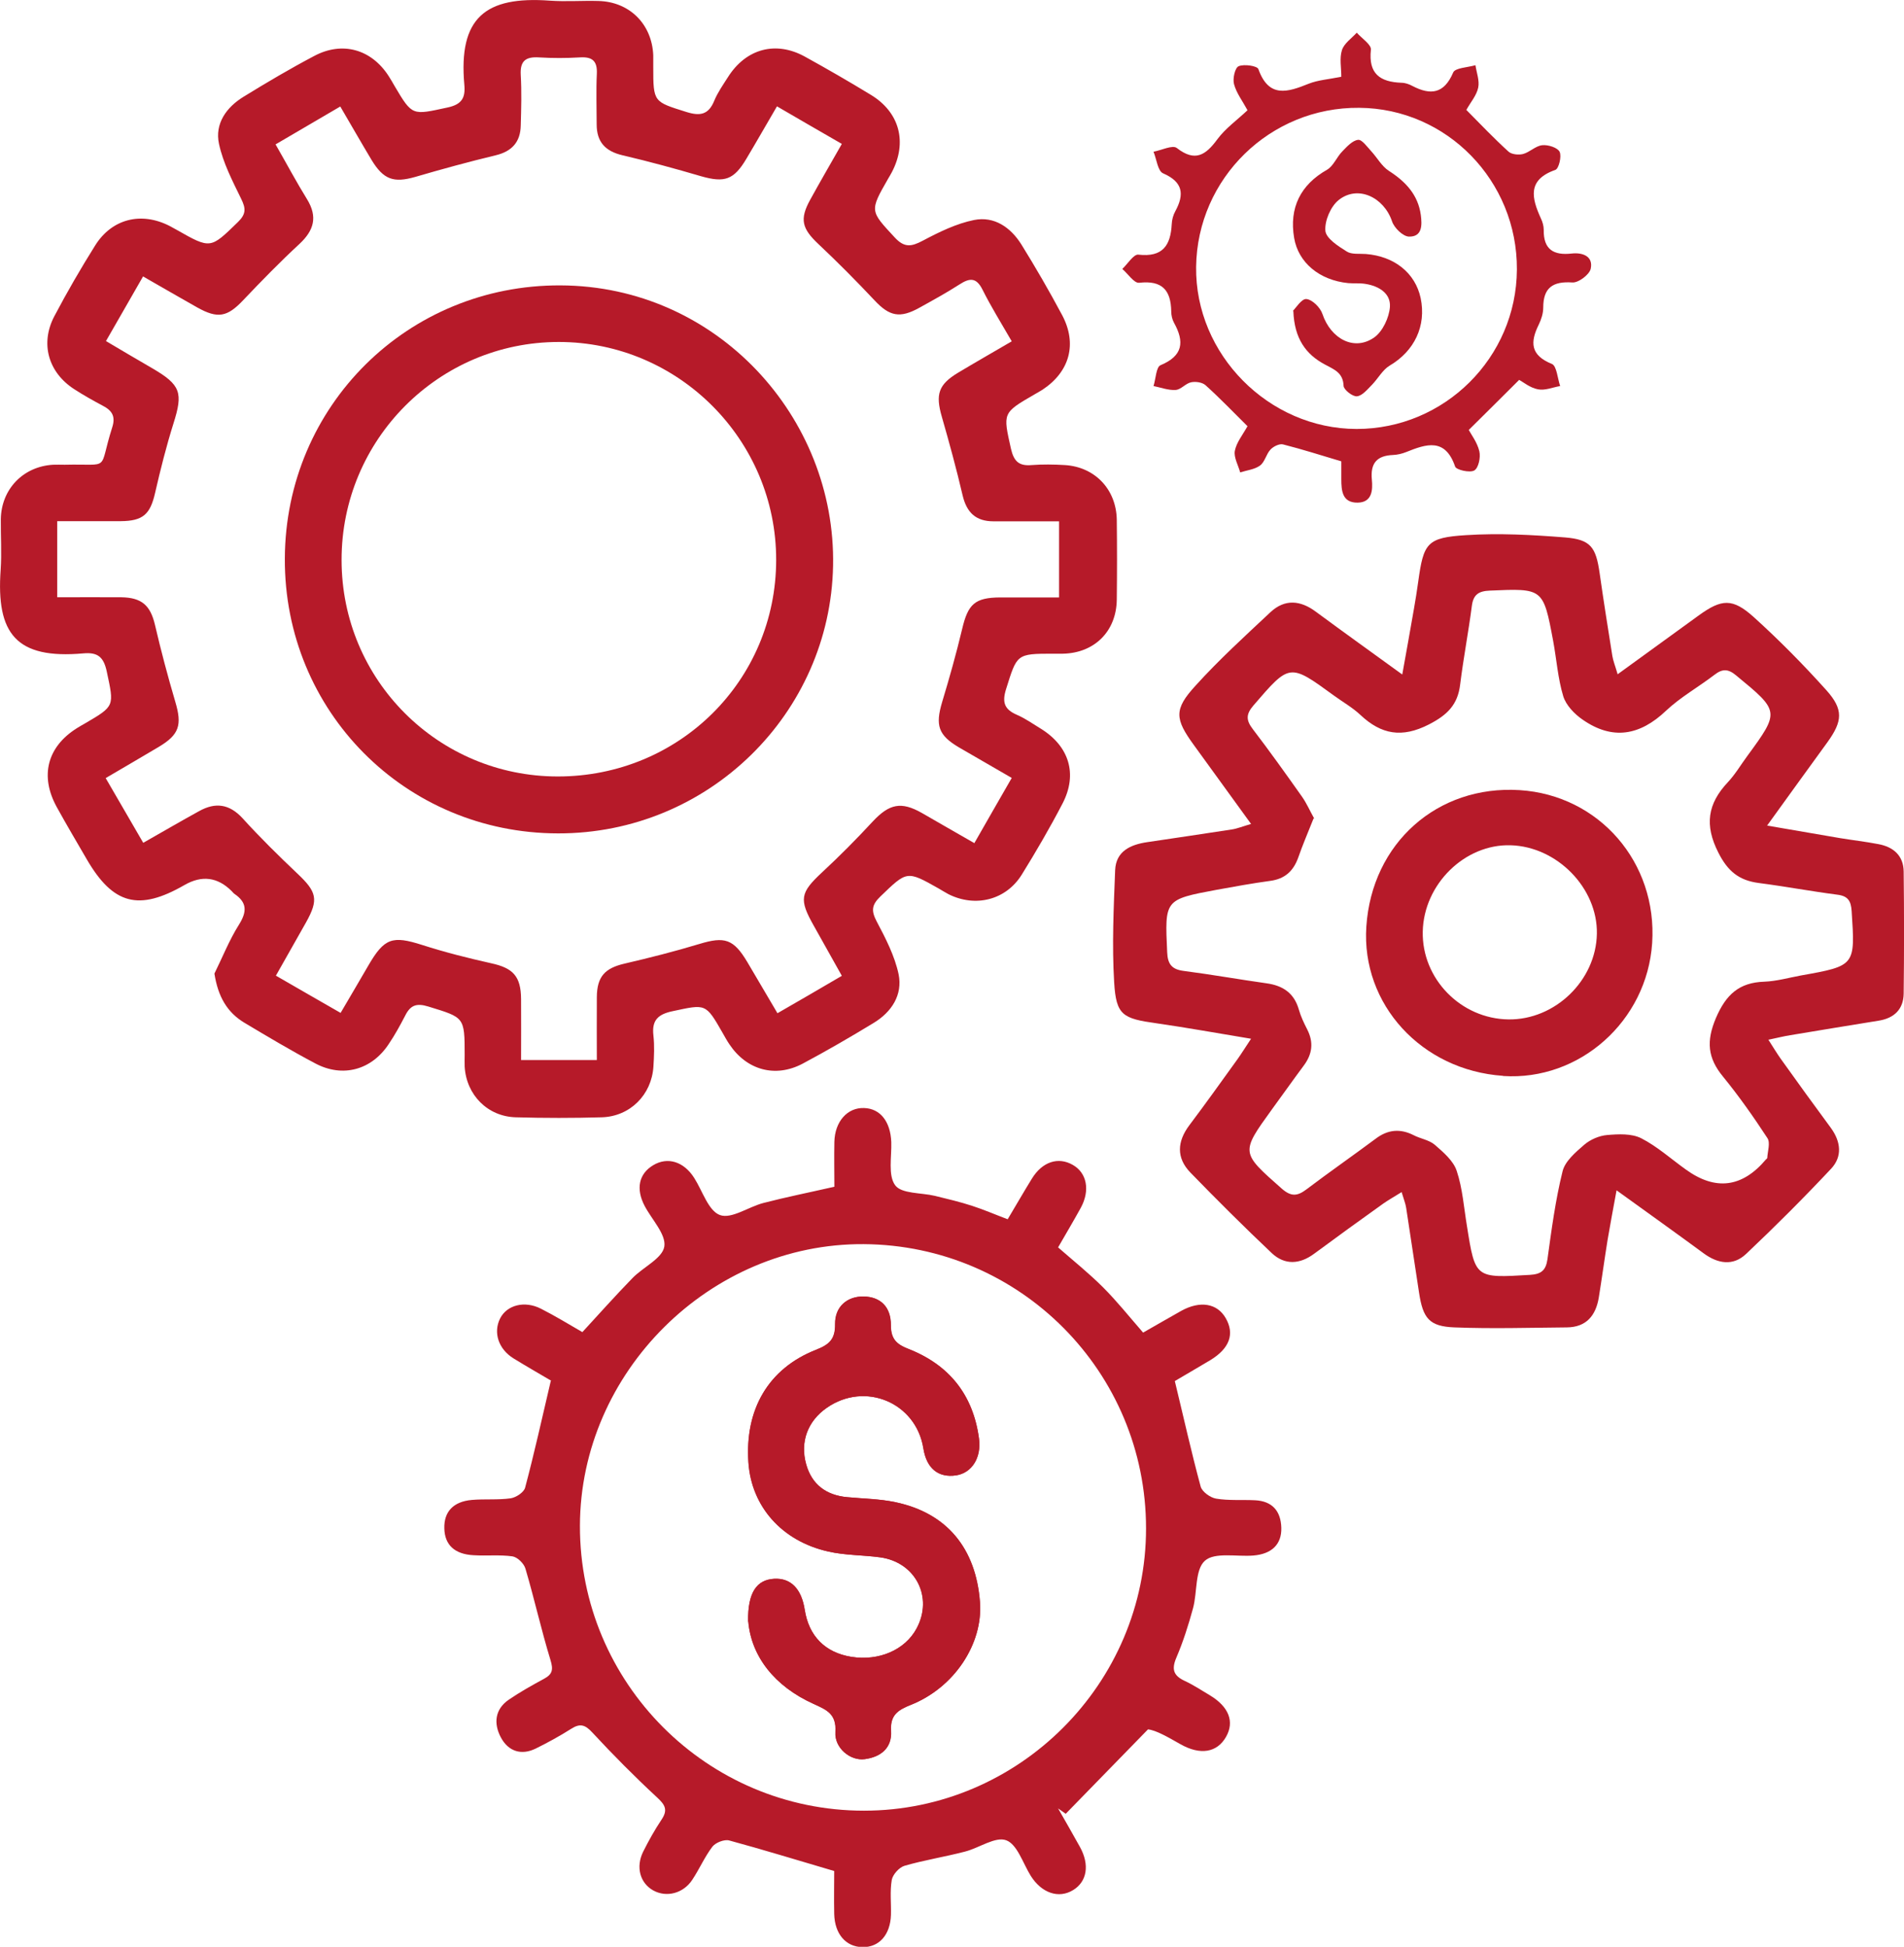
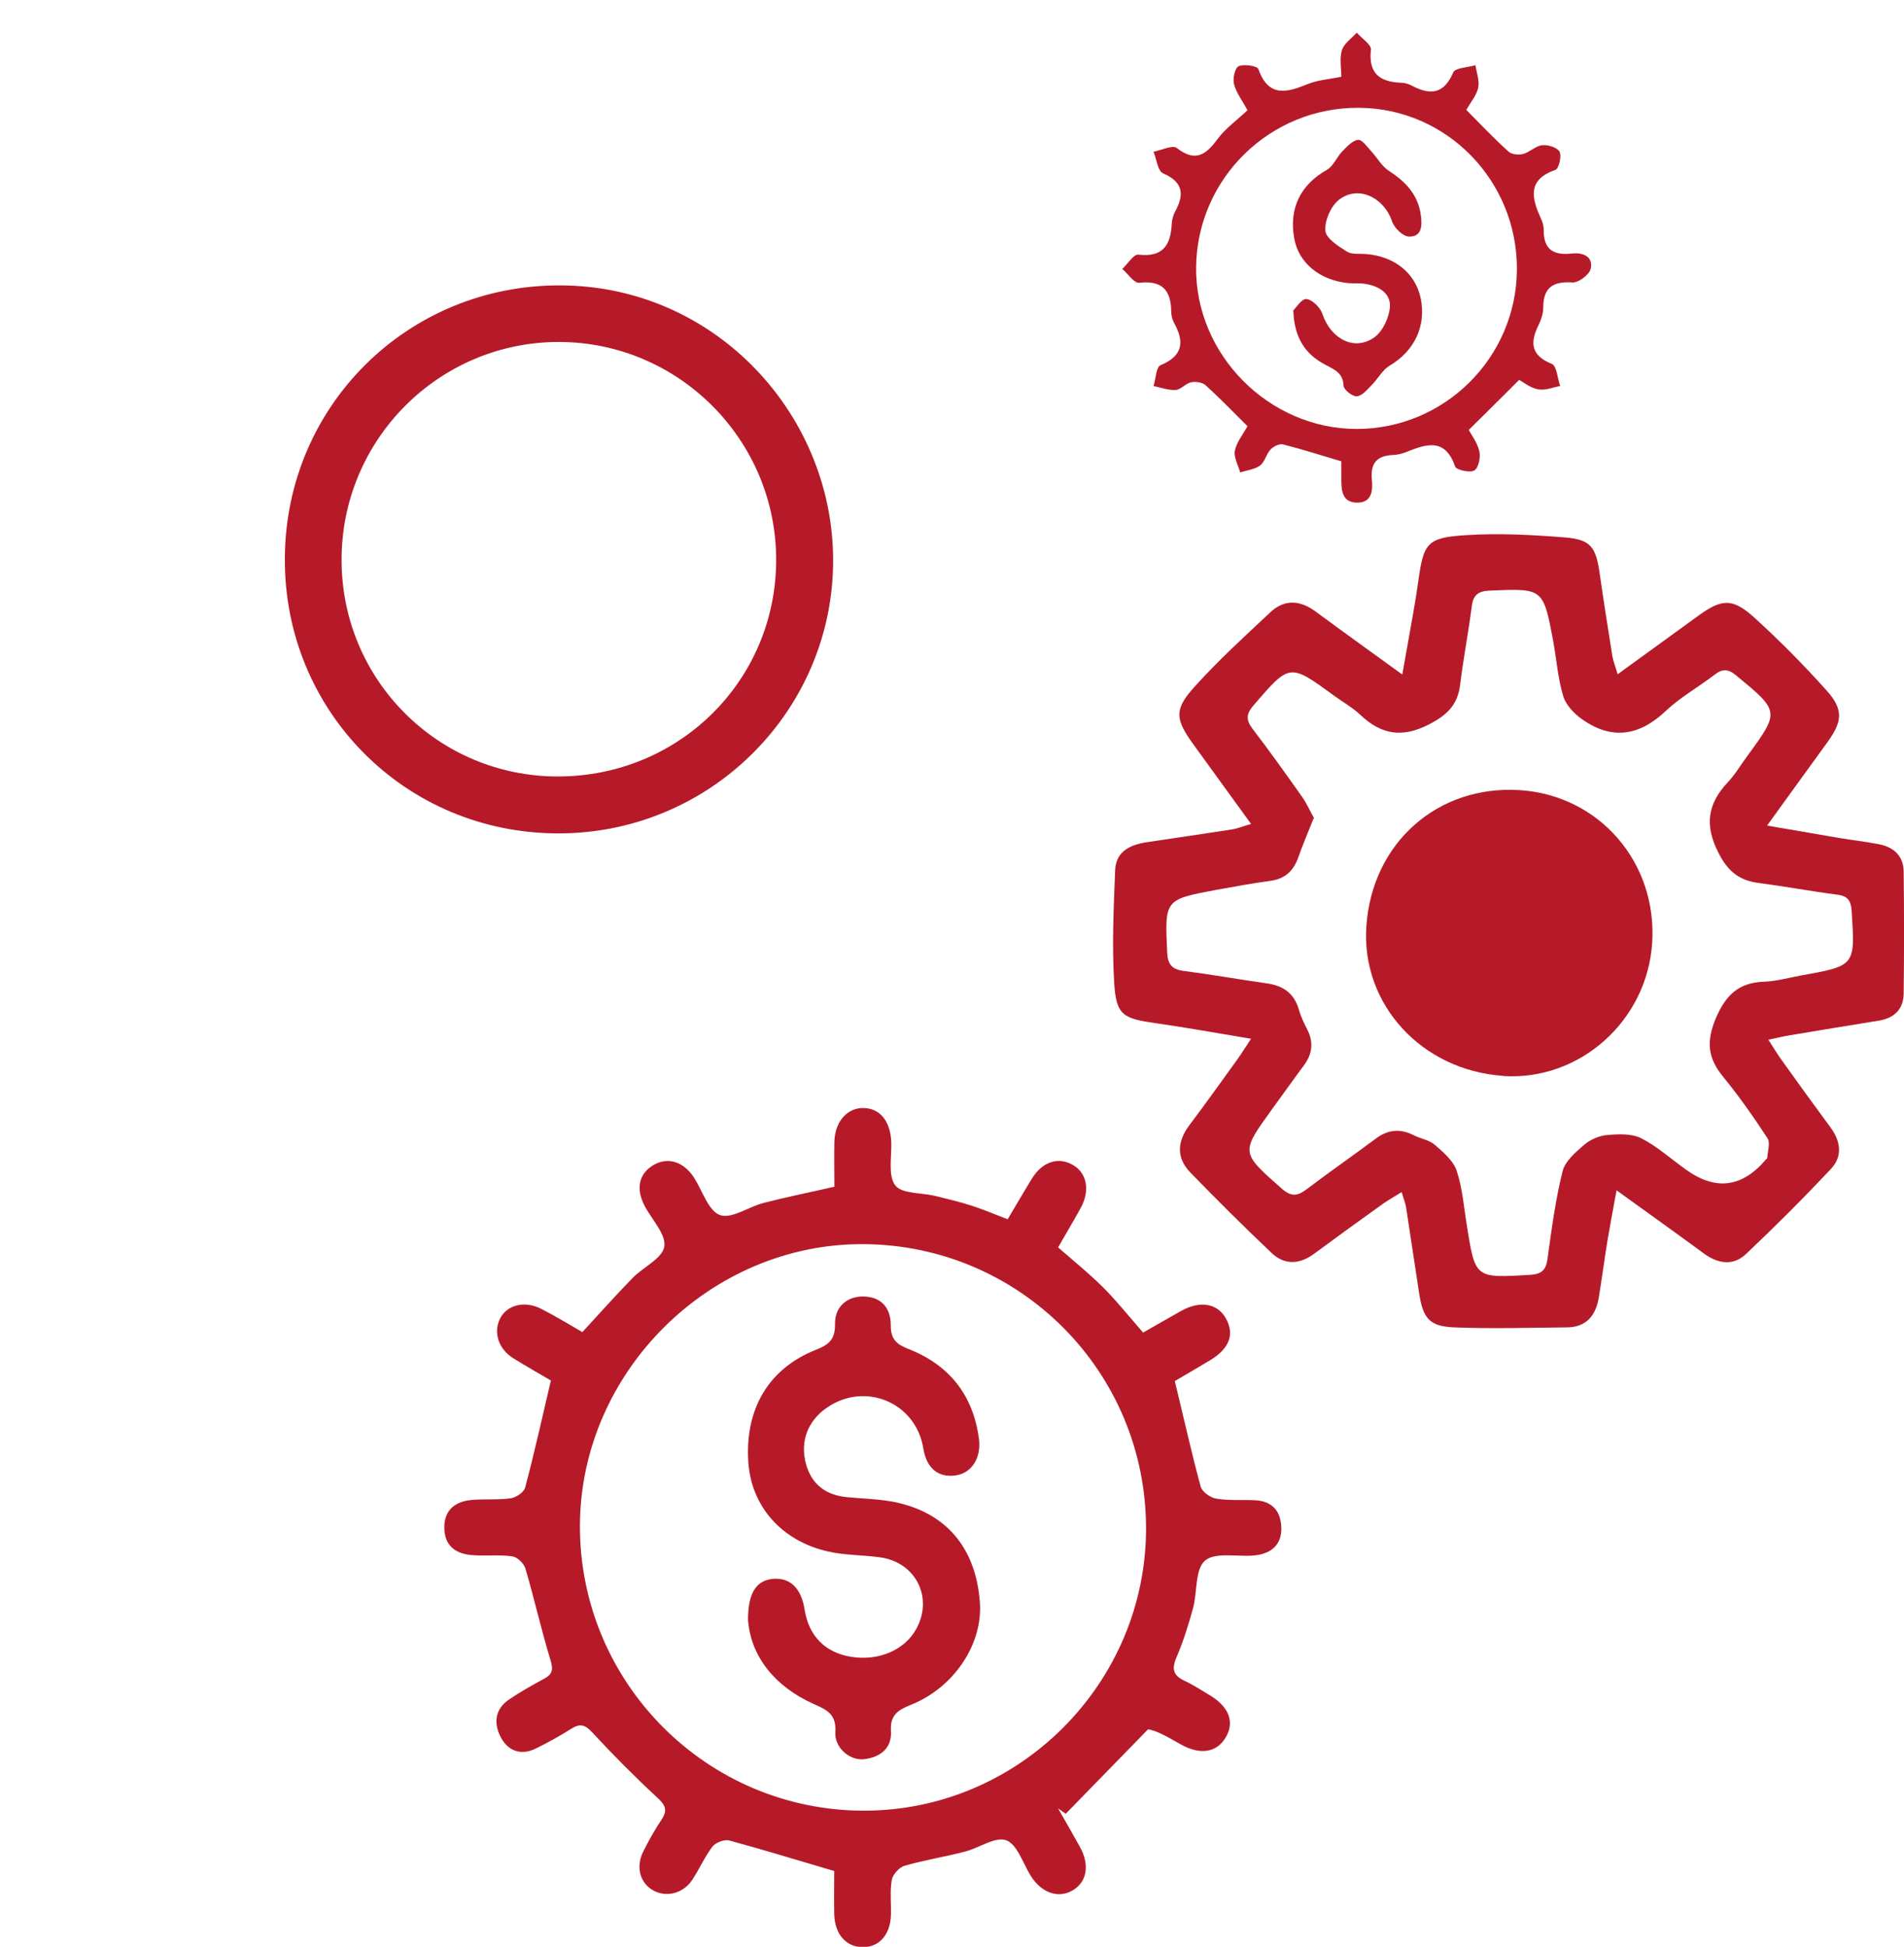
<svg xmlns="http://www.w3.org/2000/svg" id="Layer_1" data-name="Layer 1" viewBox="0 0 117.11 119.72">
  <defs>
    <style>
      .cls-1 {
        fill: #b61a29;
      }
    </style>
  </defs>
-   <path class="cls-1" d="M13.18,59.89c.5-1.01,.92-2.08,1.52-3.03,.5-.8,.5-1.36-.28-1.89-.06-.04-.11-.11-.17-.17q-1.3-1.3-2.91-.37c-2.8,1.61-4.38,1.2-6-1.58-.62-1.07-1.25-2.13-1.85-3.22-1.05-1.91-.59-3.7,1.24-4.85,.17-.11,.34-.2,.51-.3,1.83-1.07,1.78-1.05,1.33-3.17-.19-.9-.55-1.21-1.44-1.13C.98,40.55-.24,38.96,.04,35.04c.07-1.03,0-2.08,.01-3.11,.03-1.85,1.37-3.24,3.21-3.35,.24-.01,.48,0,.72,0,2.91-.07,2.04,.46,2.92-2.29,.22-.68,0-1.04-.58-1.34-.6-.32-1.19-.65-1.76-1.02-1.59-1.03-2.1-2.8-1.22-4.48,.78-1.48,1.62-2.93,2.51-4.35,1.03-1.65,2.84-2.1,4.59-1.2,.14,.07,.28,.16,.42,.23,2.11,1.2,2.08,1.17,3.78-.48,.51-.5,.48-.84,.19-1.43-.53-1.09-1.11-2.2-1.36-3.37-.27-1.24,.45-2.25,1.51-2.9,1.43-.88,2.87-1.73,4.35-2.51,1.73-.92,3.51-.41,4.57,1.23,.13,.2,.25,.41,.37,.62,1.1,1.86,1.08,1.79,3.26,1.32,.89-.19,1.1-.61,1.03-1.39C28.19,1.1,29.84-.25,33.82,.04c.99,.07,2-.01,2.99,.02,1.92,.05,3.29,1.43,3.37,3.34,0,.24,0,.48,0,.72,0,2.18,.02,2.13,2.05,2.77,.84,.26,1.35,.16,1.7-.69,.21-.51,.54-.98,.84-1.45,1.11-1.76,2.95-2.26,4.75-1.26,1.36,.75,2.71,1.53,4.04,2.34,1.77,1.07,2.26,2.91,1.3,4.75-.07,.14-.16,.28-.24,.42-1.14,1.99-1.11,1.96,.41,3.6,.6,.65,1.03,.57,1.73,.2,1-.53,2.06-1.05,3.15-1.27,1.24-.25,2.25,.45,2.91,1.5,.88,1.42,1.72,2.87,2.51,4.35,.94,1.77,.46,3.48-1.2,4.58-.17,.11-.34,.2-.51,.3-1.97,1.14-1.93,1.13-1.44,3.33,.18,.79,.5,1.08,1.28,1.01,.67-.05,1.36-.04,2.03,0,1.86,.11,3.17,1.5,3.2,3.36,.02,1.64,.02,3.27,0,4.91-.02,1.95-1.37,3.29-3.31,3.33-.2,0-.4,0-.6,0-2.27,0-2.22,.02-2.9,2.18-.26,.83-.09,1.25,.67,1.58,.51,.22,.97,.55,1.45,.84,1.76,1.08,2.3,2.8,1.35,4.62-.77,1.48-1.62,2.94-2.5,4.36-.97,1.57-2.85,2.04-4.51,1.21-.21-.11-.41-.24-.62-.36-1.95-1.1-1.93-1.08-3.57,.5-.54,.52-.57,.88-.23,1.53,.55,1.04,1.11,2.12,1.35,3.25,.26,1.27-.43,2.33-1.54,3-1.43,.87-2.88,1.71-4.36,2.5-1.68,.89-3.44,.4-4.5-1.18-.16-.23-.29-.48-.43-.72-1.04-1.82-1.03-1.76-3.05-1.33-.92,.19-1.31,.56-1.2,1.5,.07,.63,.04,1.28,0,1.91-.11,1.74-1.44,3.07-3.18,3.12-1.76,.05-3.51,.05-5.27,0-1.75-.04-3.06-1.38-3.16-3.12-.01-.24,0-.48,0-.72,0-2.34-.02-2.29-2.23-2.97-.74-.23-1.11-.08-1.43,.56-.31,.6-.64,1.2-1.02,1.76-1.05,1.58-2.82,2.07-4.5,1.18-1.48-.78-2.92-1.64-4.36-2.5-1.07-.64-1.63-1.61-1.85-3.02ZM6.51,20.97c1.01,.6,1.93,1.14,2.86,1.68,1.75,1.02,1.9,1.5,1.3,3.39-.44,1.4-.8,2.83-1.13,4.27-.3,1.31-.73,1.73-2.12,1.74-1.26,0-2.52,0-3.9,0v4.68c1.41,0,2.68-.01,3.94,0,1.27,.02,1.79,.51,2.07,1.69,.37,1.59,.79,3.17,1.25,4.73,.43,1.44,.25,2.03-1.03,2.79-1.05,.62-2.1,1.24-3.25,1.91,.8,1.38,1.53,2.64,2.31,3.98,1.23-.7,2.33-1.34,3.44-1.95,.99-.55,1.85-.45,2.67,.44,1.07,1.18,2.21,2.3,3.37,3.4,1.2,1.13,1.32,1.6,.53,3.01-.6,1.07-1.2,2.13-1.85,3.27,1.38,.8,2.64,1.52,3.98,2.29,.63-1.08,1.18-2,1.71-2.92,.98-1.69,1.48-1.84,3.3-1.26,1.4,.45,2.83,.81,4.26,1.13,1.33,.29,1.82,.79,1.83,2.2,.01,1.23,0,2.45,0,3.75h4.66c0-1.34-.01-2.6,0-3.87,.01-1.27,.5-1.78,1.7-2.06,1.55-.36,3.09-.75,4.61-1.21,1.55-.47,2.1-.31,2.95,1.12,.6,1.01,1.2,2.03,1.85,3.14,1.37-.79,2.6-1.5,3.96-2.3-.6-1.07-1.16-2.07-1.72-3.07-.93-1.64-.84-2.04,.5-3.29,1.08-1,2.12-2.05,3.12-3.13,1.02-1.09,1.75-1.25,3.03-.52,1.03,.59,2.06,1.19,3.22,1.85,.78-1.37,1.52-2.65,2.3-4.01-1.19-.69-2.22-1.28-3.25-1.88-1.27-.75-1.46-1.35-1.03-2.79,.45-1.49,.87-2.98,1.23-4.49,.36-1.53,.78-1.93,2.34-1.94,1.22,0,2.44,0,3.62,0v-4.68c-1.41,0-2.72,0-4.03,0-1.09,0-1.65-.54-1.9-1.59-.38-1.63-.82-3.24-1.28-4.84-.4-1.38-.21-1.98,1-2.71,1.05-.63,2.12-1.24,3.3-1.93-.64-1.11-1.27-2.12-1.8-3.18-.38-.76-.79-.72-1.41-.32-.81,.52-1.65,.98-2.48,1.44-1.19,.66-1.83,.52-2.74-.45-1.12-1.19-2.27-2.35-3.46-3.47-1.01-.95-1.17-1.52-.51-2.72,.61-1.11,1.25-2.21,1.95-3.44-1.35-.78-2.64-1.52-3.99-2.31-.68,1.16-1.27,2.2-1.88,3.22-.77,1.3-1.34,1.49-2.78,1.08-1.6-.47-3.21-.91-4.84-1.29-1.06-.25-1.59-.82-1.59-1.9,0-1.04-.04-2.08,.01-3.11,.04-.8-.29-1.06-1.05-1.01-.84,.05-1.68,.05-2.51,0-.81-.05-1.17,.21-1.12,1.08,.06,1.03,.03,2.08,0,3.11-.02,1.01-.54,1.59-1.54,1.83-1.66,.4-3.31,.85-4.95,1.33-1.33,.38-1.95,.17-2.69-1.05-.63-1.05-1.24-2.12-1.92-3.28-1.39,.81-2.67,1.56-3.98,2.33,.71,1.24,1.29,2.33,1.94,3.38,.66,1.08,.42,1.91-.47,2.74-1.2,1.11-2.34,2.28-3.47,3.47-.97,1.02-1.55,1.15-2.83,.43-1.07-.6-2.13-1.22-3.32-1.9-.79,1.37-1.51,2.63-2.29,3.99Z" />
  <path class="cls-1" d="M99.49,41.47c1.77-1.28,3.38-2.45,4.99-3.62,1.41-1.02,2.08-1.08,3.39,.1,1.56,1.41,3.05,2.92,4.46,4.49,1.07,1.19,1,1.91,.08,3.19-1.19,1.64-2.38,3.28-3.72,5.14,1.63,.28,3.06,.53,4.48,.77,.79,.13,1.58,.22,2.36,.37,.93,.17,1.55,.71,1.56,1.69,.03,2.5,.03,5,0,7.5-.01,.96-.58,1.52-1.55,1.67-1.81,.29-3.61,.59-5.42,.89-.39,.06-.77,.16-1.35,.28,.3,.47,.51,.82,.75,1.16,1.02,1.43,2.05,2.85,3.09,4.26,.62,.85,.72,1.77,.01,2.52-1.69,1.8-3.43,3.54-5.22,5.23-.8,.76-1.74,.61-2.62-.04-1.7-1.25-3.41-2.47-5.35-3.87-.21,1.15-.39,2.09-.55,3.04-.19,1.18-.35,2.36-.54,3.54-.18,1.11-.76,1.84-1.97,1.85-2.3,.02-4.61,.09-6.91,0-1.55-.06-1.94-.55-2.18-2.15-.27-1.73-.52-3.47-.79-5.2-.04-.27-.15-.53-.28-.97-.43,.27-.79,.47-1.12,.7-1.43,1.02-2.85,2.05-4.26,3.09-.89,.66-1.81,.71-2.61-.04-1.7-1.61-3.37-3.27-5-4.95-.88-.91-.82-1.91-.06-2.92,1.01-1.34,1.98-2.7,2.96-4.06,.25-.35,.47-.71,.83-1.25-2.06-.34-3.93-.68-5.81-.95-2.08-.29-2.49-.49-2.61-2.51-.14-2.29-.03-4.61,.06-6.91,.05-1.17,.95-1.57,1.97-1.72,1.73-.26,3.47-.51,5.2-.78,.34-.05,.67-.19,1.19-.34-1.23-1.69-2.37-3.26-3.51-4.84-1.18-1.62-1.25-2.2,.1-3.67,1.44-1.59,3.03-3.04,4.6-4.51,.89-.83,1.85-.74,2.81-.02,1.69,1.25,3.4,2.47,5.3,3.85,.27-1.5,.5-2.78,.72-4.05,.1-.55,.18-1.1,.26-1.65,.33-2.39,.53-2.72,2.95-2.87,2.02-.13,4.06-.02,6.08,.14,1.58,.13,1.9,.59,2.13,2.2,.24,1.69,.51,3.39,.78,5.08,.05,.31,.17,.6,.32,1.11Zm-18.7,8.87c-.34,.86-.67,1.62-.94,2.4-.3,.83-.82,1.31-1.72,1.43-1.1,.15-2.2,.35-3.3,.55-3.21,.6-3.19,.6-3.04,3.84,.03,.75,.3,1.06,1.03,1.15,1.7,.22,3.38,.52,5.08,.76,1.01,.14,1.7,.6,1.99,1.62,.12,.42,.31,.82,.51,1.21,.41,.8,.32,1.52-.21,2.23-.67,.9-1.31,1.81-1.97,2.71-1.92,2.66-1.9,2.63,.61,4.85,.58,.51,.96,.48,1.53,.05,1.4-1.06,2.84-2.06,4.25-3.11,.75-.57,1.51-.64,2.34-.22,.42,.22,.95,.29,1.3,.59,.53,.46,1.15,.99,1.35,1.61,.36,1.08,.44,2.26,.63,3.4,.51,3.21,.51,3.19,3.87,2.99,.68-.04,.98-.26,1.08-.96,.25-1.81,.49-3.64,.93-5.41,.15-.62,.8-1.17,1.33-1.63,.37-.32,.92-.56,1.41-.6,.7-.06,1.51-.1,2.1,.2,.98,.5,1.83,1.27,2.74,1.92q2.74,1.98,4.93-.62s.08-.06,.08-.09c.02-.41,.2-.93,.01-1.22-.85-1.3-1.75-2.58-2.73-3.78-.95-1.15-1.04-2.18-.44-3.6,.62-1.45,1.43-2.19,2.98-2.24,.75-.03,1.49-.24,2.24-.38,3.37-.6,3.35-.6,3.13-3.96-.04-.62-.22-.93-.88-1.01-1.62-.21-3.22-.51-4.84-.72-1.21-.16-1.9-.72-2.48-1.87-.86-1.69-.66-3,.58-4.32,.46-.49,.81-1.09,1.21-1.63,2-2.73,1.98-2.74-.69-4.94-.5-.42-.85-.42-1.34-.04-.98,.75-2.09,1.37-2.98,2.21-1.61,1.53-3.29,1.82-5.12,.55-.51-.35-1.03-.89-1.2-1.45-.33-1.09-.41-2.27-.62-3.4-.61-3.25-.62-3.23-3.9-3.09-.68,.03-1.01,.24-1.1,.94-.21,1.62-.52,3.22-.72,4.84-.15,1.24-.79,1.87-1.92,2.45-1.66,.85-2.93,.62-4.21-.58-.49-.46-1.09-.8-1.64-1.2-2.73-1.99-2.71-1.98-4.95,.62-.46,.54-.45,.9-.04,1.44,1.04,1.36,2.04,2.76,3.03,4.16,.29,.41,.49,.88,.75,1.34Z" />
  <path class="cls-1" d="M33.92,84.92c-.69-.41-1.52-.88-2.33-1.38-.94-.58-1.26-1.6-.83-2.46,.42-.83,1.51-1.11,2.51-.6,.85,.43,1.67,.93,2.55,1.44,1.03-1.12,2.03-2.24,3.08-3.32,.66-.68,1.84-1.21,1.96-1.94,.12-.75-.77-1.66-1.21-2.5-.55-1.05-.36-1.97,.52-2.5,.89-.54,1.89-.23,2.53,.78,.51,.8,.87,2.02,1.58,2.28,.71,.26,1.75-.5,2.67-.74,1.39-.36,2.79-.64,4.37-1,0-.87-.02-1.82,0-2.76,.03-1.25,.8-2.12,1.83-2.08,.99,.03,1.62,.83,1.67,2.09,.03,.91-.21,2.05,.24,2.66,.39,.53,1.6,.45,2.44,.65,.77,.19,1.55,.37,2.31,.62,.71,.23,1.4,.53,2.17,.82,.52-.87,.99-1.69,1.49-2.5,.64-1.04,1.62-1.36,2.52-.84,.86,.49,1.07,1.56,.49,2.63-.44,.8-.91,1.59-1.4,2.44,.95,.83,1.91,1.6,2.77,2.46,.84,.84,1.59,1.78,2.46,2.78,.78-.44,1.56-.9,2.35-1.34,1.16-.64,2.21-.46,2.73,.45,.56,.97,.24,1.86-.94,2.58-.78,.47-1.57,.92-2.19,1.29,.55,2.27,1.02,4.39,1.59,6.49,.09,.32,.59,.68,.95,.74,.78,.13,1.59,.06,2.39,.1,1.06,.05,1.59,.66,1.62,1.69,.03,1.02-.59,1.62-1.73,1.71-1.02,.08-2.37-.22-2.97,.32-.62,.55-.46,1.93-.73,2.92-.28,1.03-.61,2.07-1.03,3.05-.3,.71-.17,1.09,.5,1.41,.54,.25,1.04,.58,1.56,.89,1.18,.71,1.53,1.63,1,2.56-.55,.97-1.58,1.14-2.79,.46-.76-.43-1.51-.87-2.01-.92l-5.06,5.19c-.16-.11-.31-.22-.47-.33,.45,.79,.91,1.58,1.35,2.38,.6,1.09,.43,2.12-.42,2.64-.89,.55-1.94,.19-2.61-.87-.48-.77-.83-1.94-1.51-2.19-.67-.25-1.67,.48-2.55,.7-1.23,.32-2.5,.52-3.71,.87-.33,.1-.72,.54-.78,.87-.12,.7-.03,1.43-.05,2.15-.04,1.23-.73,2-1.76,1.98-1.02-.02-1.7-.81-1.73-2.04-.02-.95,0-1.9,0-2.64-2.28-.67-4.36-1.31-6.46-1.88-.3-.08-.83,.13-1.03,.38-.48,.63-.8,1.38-1.24,2.04-.55,.84-1.58,1.1-2.39,.66-.82-.45-1.1-1.44-.63-2.39,.34-.68,.71-1.34,1.13-1.97,.41-.61,.21-.92-.29-1.38-1.37-1.27-2.69-2.6-3.96-3.97-.44-.48-.75-.59-1.3-.24-.71,.45-1.44,.85-2.19,1.22-.9,.44-1.69,.16-2.14-.68-.45-.84-.39-1.73,.49-2.33,.69-.47,1.42-.88,2.16-1.28,.52-.28,.58-.56,.4-1.15-.57-1.86-.99-3.76-1.54-5.62-.09-.32-.49-.71-.8-.76-.78-.11-1.59-.02-2.39-.07-1.17-.06-1.78-.64-1.8-1.65-.03-1.02,.55-1.65,1.69-1.75,.79-.07,1.6,.01,2.39-.1,.33-.05,.82-.37,.89-.66,.56-2.1,1.03-4.23,1.58-6.57Zm36.57,9.07c0-9.62-7.74-17.42-17.37-17.48-9.44-.06-17.43,7.87-17.45,17.32-.02,9.66,7.82,17.52,17.47,17.52,9.53,0,17.35-7.82,17.35-17.36Z" />
  <path class="cls-1" d="M76.72,6.76c-.29-.54-.67-1.03-.82-1.59-.09-.34,.06-1.01,.29-1.1,.34-.14,1.14-.02,1.21,.18,.64,1.8,1.8,1.42,3.09,.9,.58-.23,1.23-.27,2.01-.43,0-.56-.12-1.14,.04-1.64,.13-.41,.59-.72,.91-1.07,.31,.35,.91,.74,.87,1.05-.16,1.48,.56,1.98,1.88,2.03,.23,0,.48,.09,.68,.2,1.12,.58,1.94,.48,2.5-.83,.12-.29,.89-.31,1.37-.45,.07,.46,.26,.95,.17,1.38-.1,.48-.47,.9-.73,1.37,.89,.9,1.71,1.76,2.59,2.56,.19,.18,.63,.22,.9,.15,.41-.11,.77-.5,1.18-.54,.36-.04,.95,.15,1.07,.41,.13,.28-.05,1.04-.27,1.11-1.74,.61-1.45,1.74-.88,2.99,.1,.21,.17,.46,.17,.69-.02,1.21,.6,1.59,1.73,1.46,.65-.07,1.33,.16,1.16,.94-.08,.36-.76,.87-1.13,.84-1.2-.08-1.79,.32-1.79,1.55,0,.35-.12,.72-.27,1.03-.54,1.09-.53,1.89,.8,2.43,.3,.12,.35,.89,.51,1.36-.46,.08-.94,.29-1.37,.2-.48-.09-.91-.45-1.15-.58-1.05,1.05-2,1.99-3.1,3.08,.14,.27,.52,.76,.65,1.31,.09,.37-.05,1.03-.31,1.18-.27,.16-1.11-.03-1.18-.24-.61-1.78-1.77-1.39-3.01-.89-.25,.1-.54,.17-.81,.18-.99,.04-1.4,.5-1.3,1.52,.06,.63,.02,1.4-.88,1.41-.94,.01-1-.73-1-1.45,0-.35,0-.71,0-1.09-1.24-.37-2.4-.74-3.58-1.04-.22-.06-.59,.12-.77,.31-.27,.28-.35,.77-.65,.99-.33,.24-.81,.29-1.22,.42-.12-.44-.4-.92-.33-1.32,.1-.52,.48-.98,.78-1.52-.87-.86-1.69-1.72-2.58-2.52-.2-.18-.61-.24-.89-.18-.34,.07-.62,.45-.95,.47-.45,.03-.91-.15-1.36-.24,.14-.44,.16-1.17,.43-1.28,1.39-.58,1.48-1.44,.83-2.61-.11-.2-.17-.46-.17-.69-.02-1.32-.56-1.93-1.97-1.77-.31,.04-.69-.55-1.04-.85,.33-.31,.7-.92,.99-.88,1.49,.17,1.98-.56,2.05-1.87,.01-.27,.09-.57,.22-.8,.57-1.05,.47-1.8-.75-2.33-.33-.14-.4-.87-.59-1.33,.49-.09,1.17-.43,1.43-.23,1.13,.88,1.78,.44,2.5-.54,.49-.66,1.19-1.16,1.84-1.77Zm16.58,9.81c.03-5.45-4.31-9.9-9.7-9.94-5.47-.05-9.96,4.33-10.03,9.78-.07,5.38,4.46,9.96,9.87,9.97,5.41,0,9.83-4.39,9.86-9.8Z" />
  <path class="cls-1" d="M46.02,99.72c.19,2.14,1.61,3.98,4.01,5.06,.8,.36,1.42,.61,1.35,1.73-.07,.98,.92,1.8,1.81,1.67,.97-.13,1.68-.68,1.61-1.74-.06-.95,.41-1.27,1.2-1.59,2.69-1.06,4.46-3.76,4.27-6.32-.25-3.32-2.04-5.48-5.2-6.15-.97-.2-1.98-.21-2.97-.31-1.29-.12-2.17-.77-2.52-2.02-.39-1.4,.1-2.66,1.26-3.47,2.36-1.65,5.5-.33,5.95,2.49,.2,1.23,.92,1.82,2.01,1.66,.98-.15,1.57-1.1,1.41-2.26-.36-2.7-1.84-4.54-4.35-5.52-.72-.28-1.08-.61-1.07-1.45,0-1.14-.65-1.75-1.67-1.77-1-.02-1.78,.61-1.76,1.7,.01,.94-.37,1.26-1.18,1.58-2.93,1.16-4.38,3.67-4.15,6.94,.19,2.69,2.05,4.82,4.9,5.46,1.04,.24,2.14,.21,3.2,.36,2.19,.3,3.28,2.46,2.24,4.38-.71,1.32-2.32,2.01-4.01,1.74-1.61-.26-2.61-1.28-2.87-2.9-.2-1.29-.86-1.96-1.88-1.9-1.05,.06-1.63,.81-1.6,2.63Z" />
  <path class="cls-1" d="M34.32,51.25c-9.39-.01-16.85-7.52-16.8-16.91,.04-9.38,7.56-16.83,16.95-16.79,9.62,.03,16.95,8.11,16.77,17.24-.17,9.07-7.65,16.48-16.92,16.46Zm-.01-3.5c7.46,0,13.42-5.9,13.43-13.31,.01-7.38-6-13.41-13.37-13.41-7.38,0-13.37,6.01-13.36,13.41,0,7.37,5.94,13.31,13.3,13.31Z" />
-   <path class="cls-1" d="M92.45,66.16c-5.01-.34-8.73-4.4-8.41-9.18,.34-5.13,4.37-8.71,9.43-8.39,4.89,.31,8.48,4.45,8.15,9.41-.32,4.79-4.46,8.48-9.17,8.17Zm.33-3.47c2.87,.04,5.39-2.4,5.44-5.27,.05-2.8-2.44-5.36-5.31-5.44-2.82-.08-5.34,2.4-5.4,5.31-.06,2.9,2.34,5.36,5.27,5.4Z" />
-   <path class="cls-1" d="M46.02,99.72c-.03-1.82,.55-2.57,1.6-2.63,1.02-.06,1.68,.61,1.88,1.9,.25,1.63,1.25,2.64,2.87,2.9,1.69,.27,3.3-.42,4.01-1.74,1.04-1.92-.05-4.08-2.24-4.38-1.06-.14-2.16-.12-3.2-.36-2.86-.65-4.71-2.77-4.9-5.46-.23-3.27,1.22-5.79,4.15-6.94,.82-.32,1.2-.64,1.18-1.58-.01-1.08,.76-1.72,1.76-1.7,1.02,.02,1.68,.63,1.67,1.77,0,.84,.35,1.17,1.07,1.45,2.51,.98,3.99,2.82,4.35,5.52,.15,1.16-.43,2.11-1.41,2.26-1.1,.16-1.82-.43-2.01-1.66-.45-2.82-3.59-4.14-5.95-2.49-1.16,.81-1.65,2.08-1.26,3.47,.35,1.25,1.24,1.9,2.52,2.02,.99,.09,2,.1,2.97,.31,3.16,.66,4.95,2.83,5.2,6.15,.19,2.57-1.59,5.26-4.27,6.32-.79,.31-1.26,.63-1.2,1.59,.07,1.06-.64,1.61-1.61,1.74-.89,.12-1.88-.69-1.81-1.67,.08-1.12-.55-1.36-1.35-1.73-2.4-1.09-3.82-2.92-4.01-5.06Z" />
+   <path class="cls-1" d="M92.45,66.16c-5.01-.34-8.73-4.4-8.41-9.18,.34-5.13,4.37-8.71,9.43-8.39,4.89,.31,8.48,4.45,8.15,9.41-.32,4.79-4.46,8.48-9.17,8.17Zm.33-3.47Z" />
  <path class="cls-1" d="M79.52,19.12c.18-.17,.54-.76,.83-.73,.36,.03,.86,.52,.99,.92,.52,1.54,1.97,2.31,3.2,1.43,.51-.37,.9-1.21,.95-1.86,.06-.84-.68-1.29-1.5-1.42-.35-.06-.72-.02-1.07-.05-1.77-.18-3.06-1.26-3.32-2.77-.32-1.87,.4-3.28,2.02-4.2,.4-.23,.6-.79,.95-1.14,.28-.29,.62-.66,.96-.7,.24-.03,.56,.43,.81,.7,.37,.4,.65,.93,1.09,1.21,1.03,.66,1.79,1.47,1.96,2.71,.08,.61,.1,1.35-.73,1.33-.37-.01-.91-.54-1.04-.94-.5-1.48-2.1-2.25-3.28-1.31-.49,.39-.87,1.27-.82,1.89,.04,.47,.79,.95,1.32,1.28,.3,.19,.77,.12,1.17,.15,1.76,.14,3.04,1.17,3.37,2.71,.36,1.72-.39,3.26-1.9,4.15-.44,.26-.72,.8-1.1,1.19-.28,.28-.59,.67-.92,.7-.26,.03-.81-.4-.82-.64-.03-.82-.59-1.01-1.16-1.32-1.16-.62-1.87-1.59-1.93-3.28Z" />
</svg>